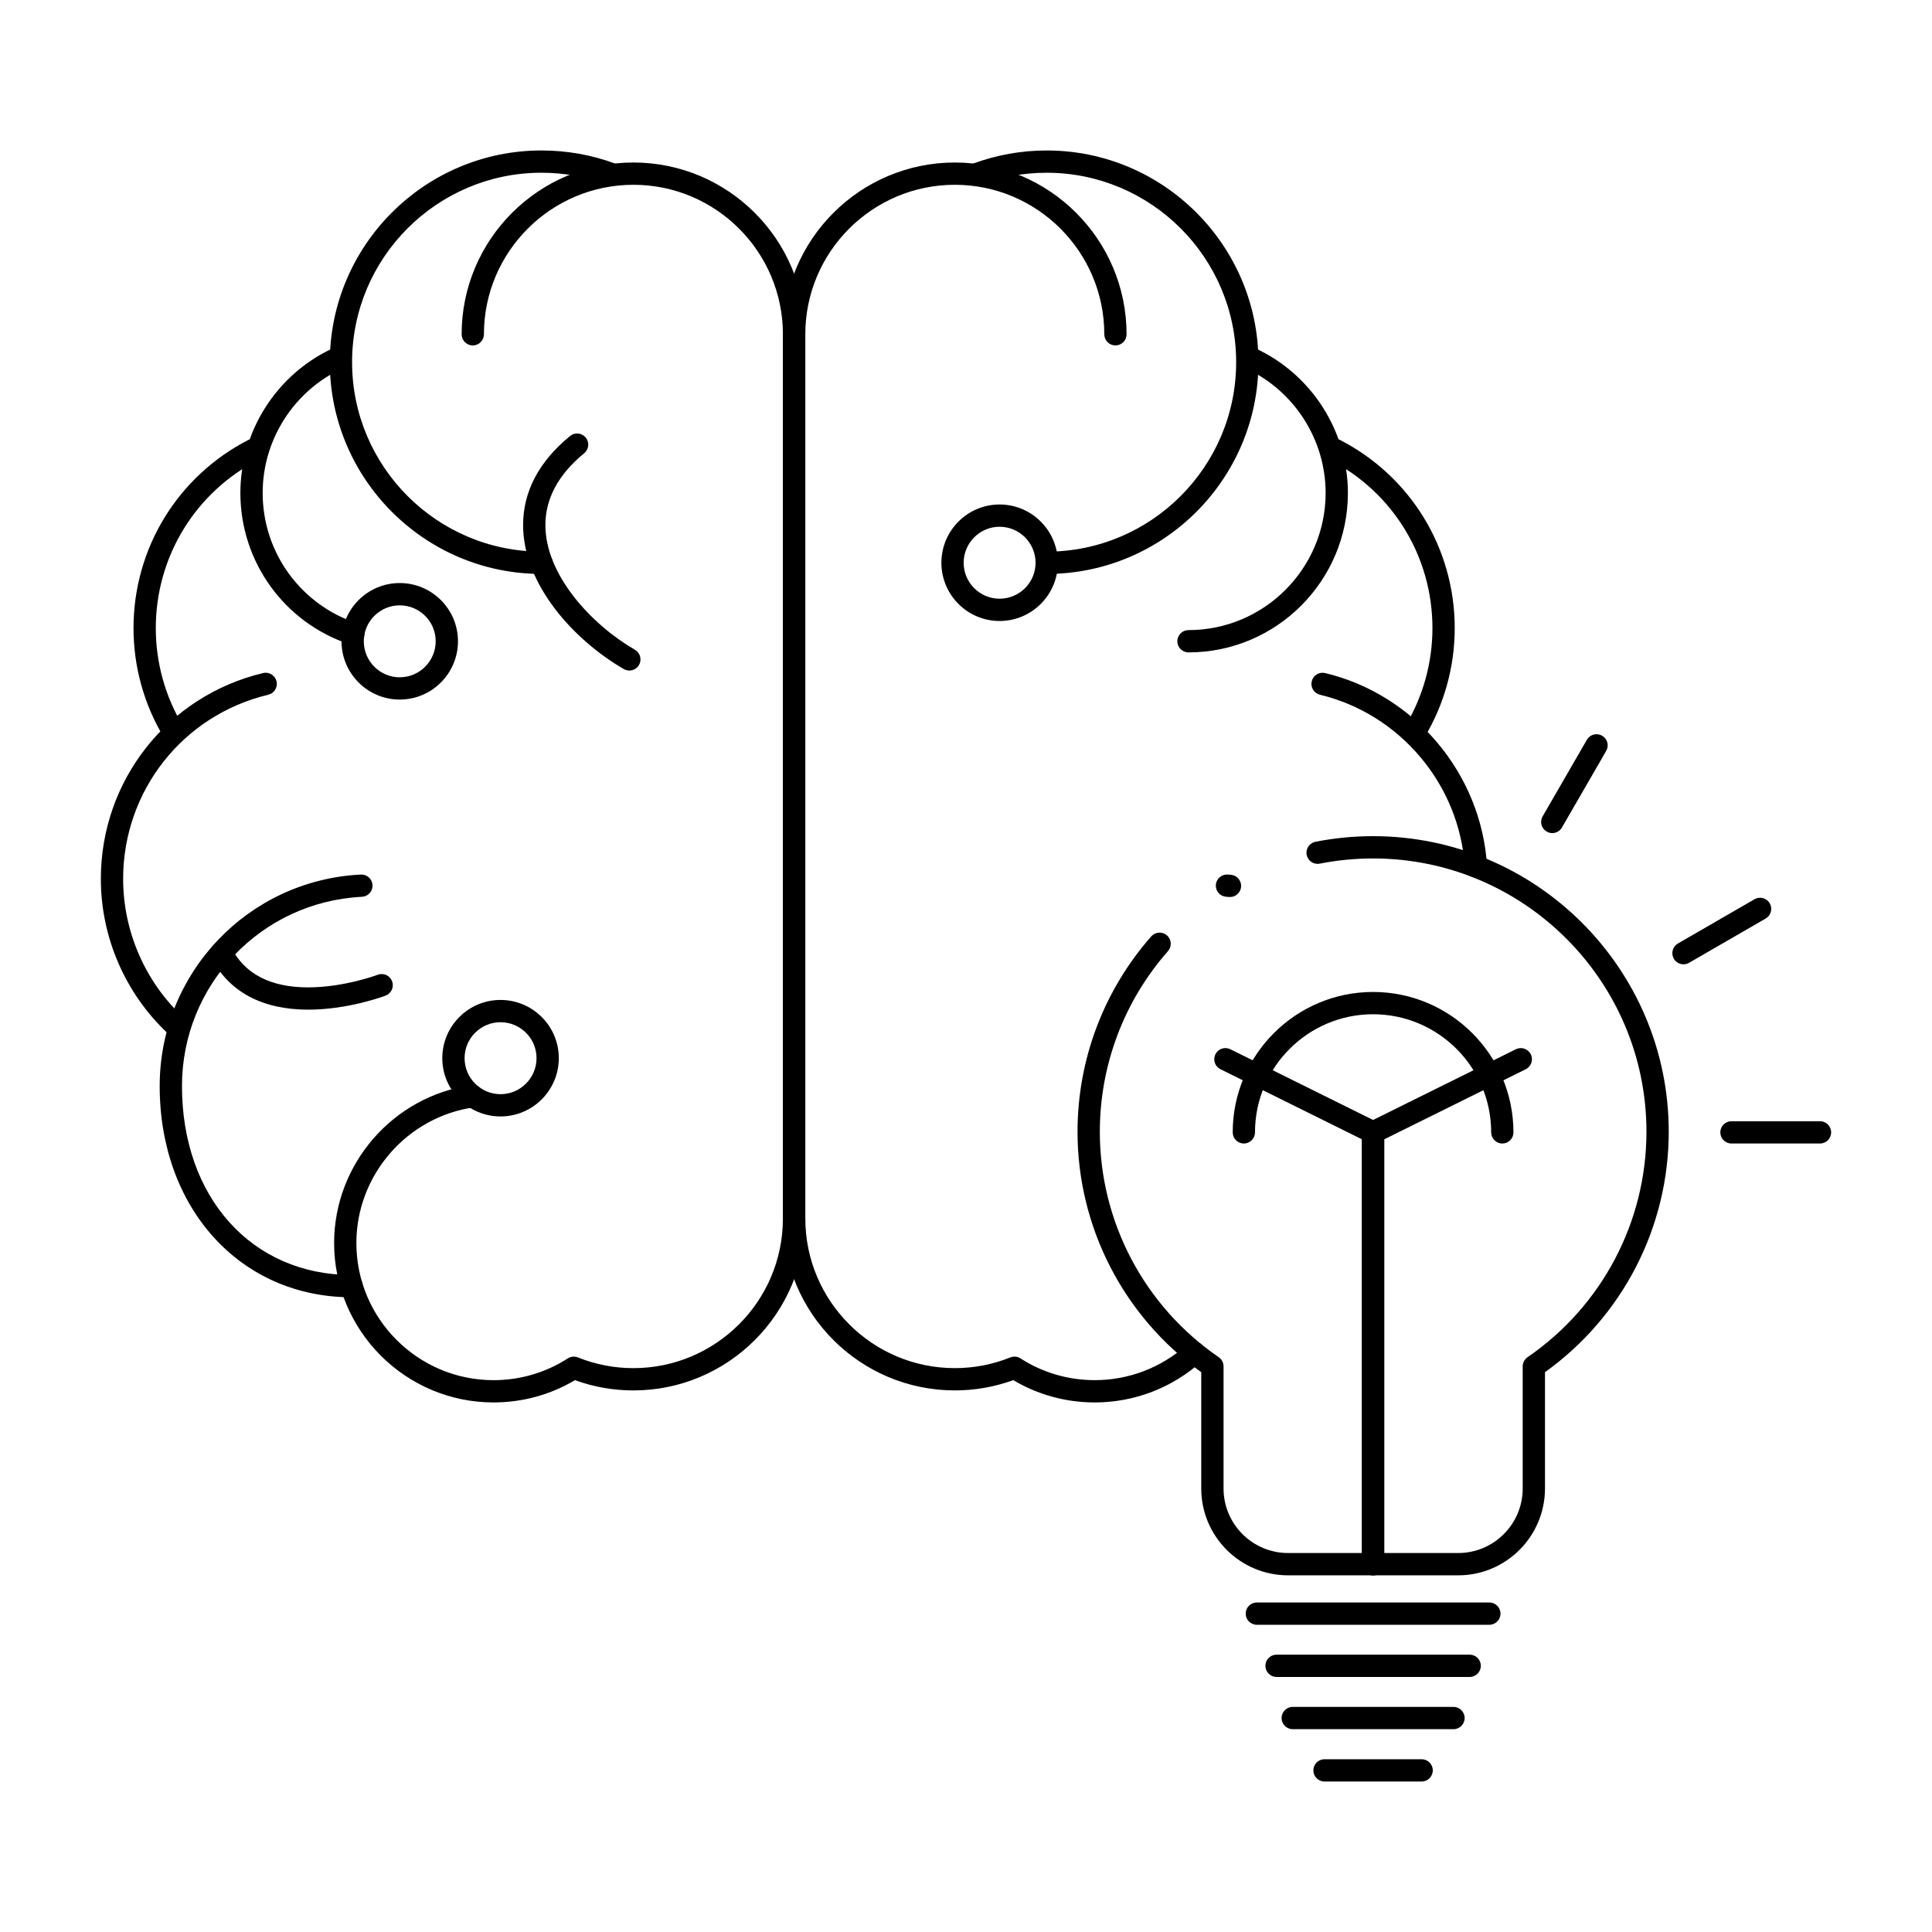
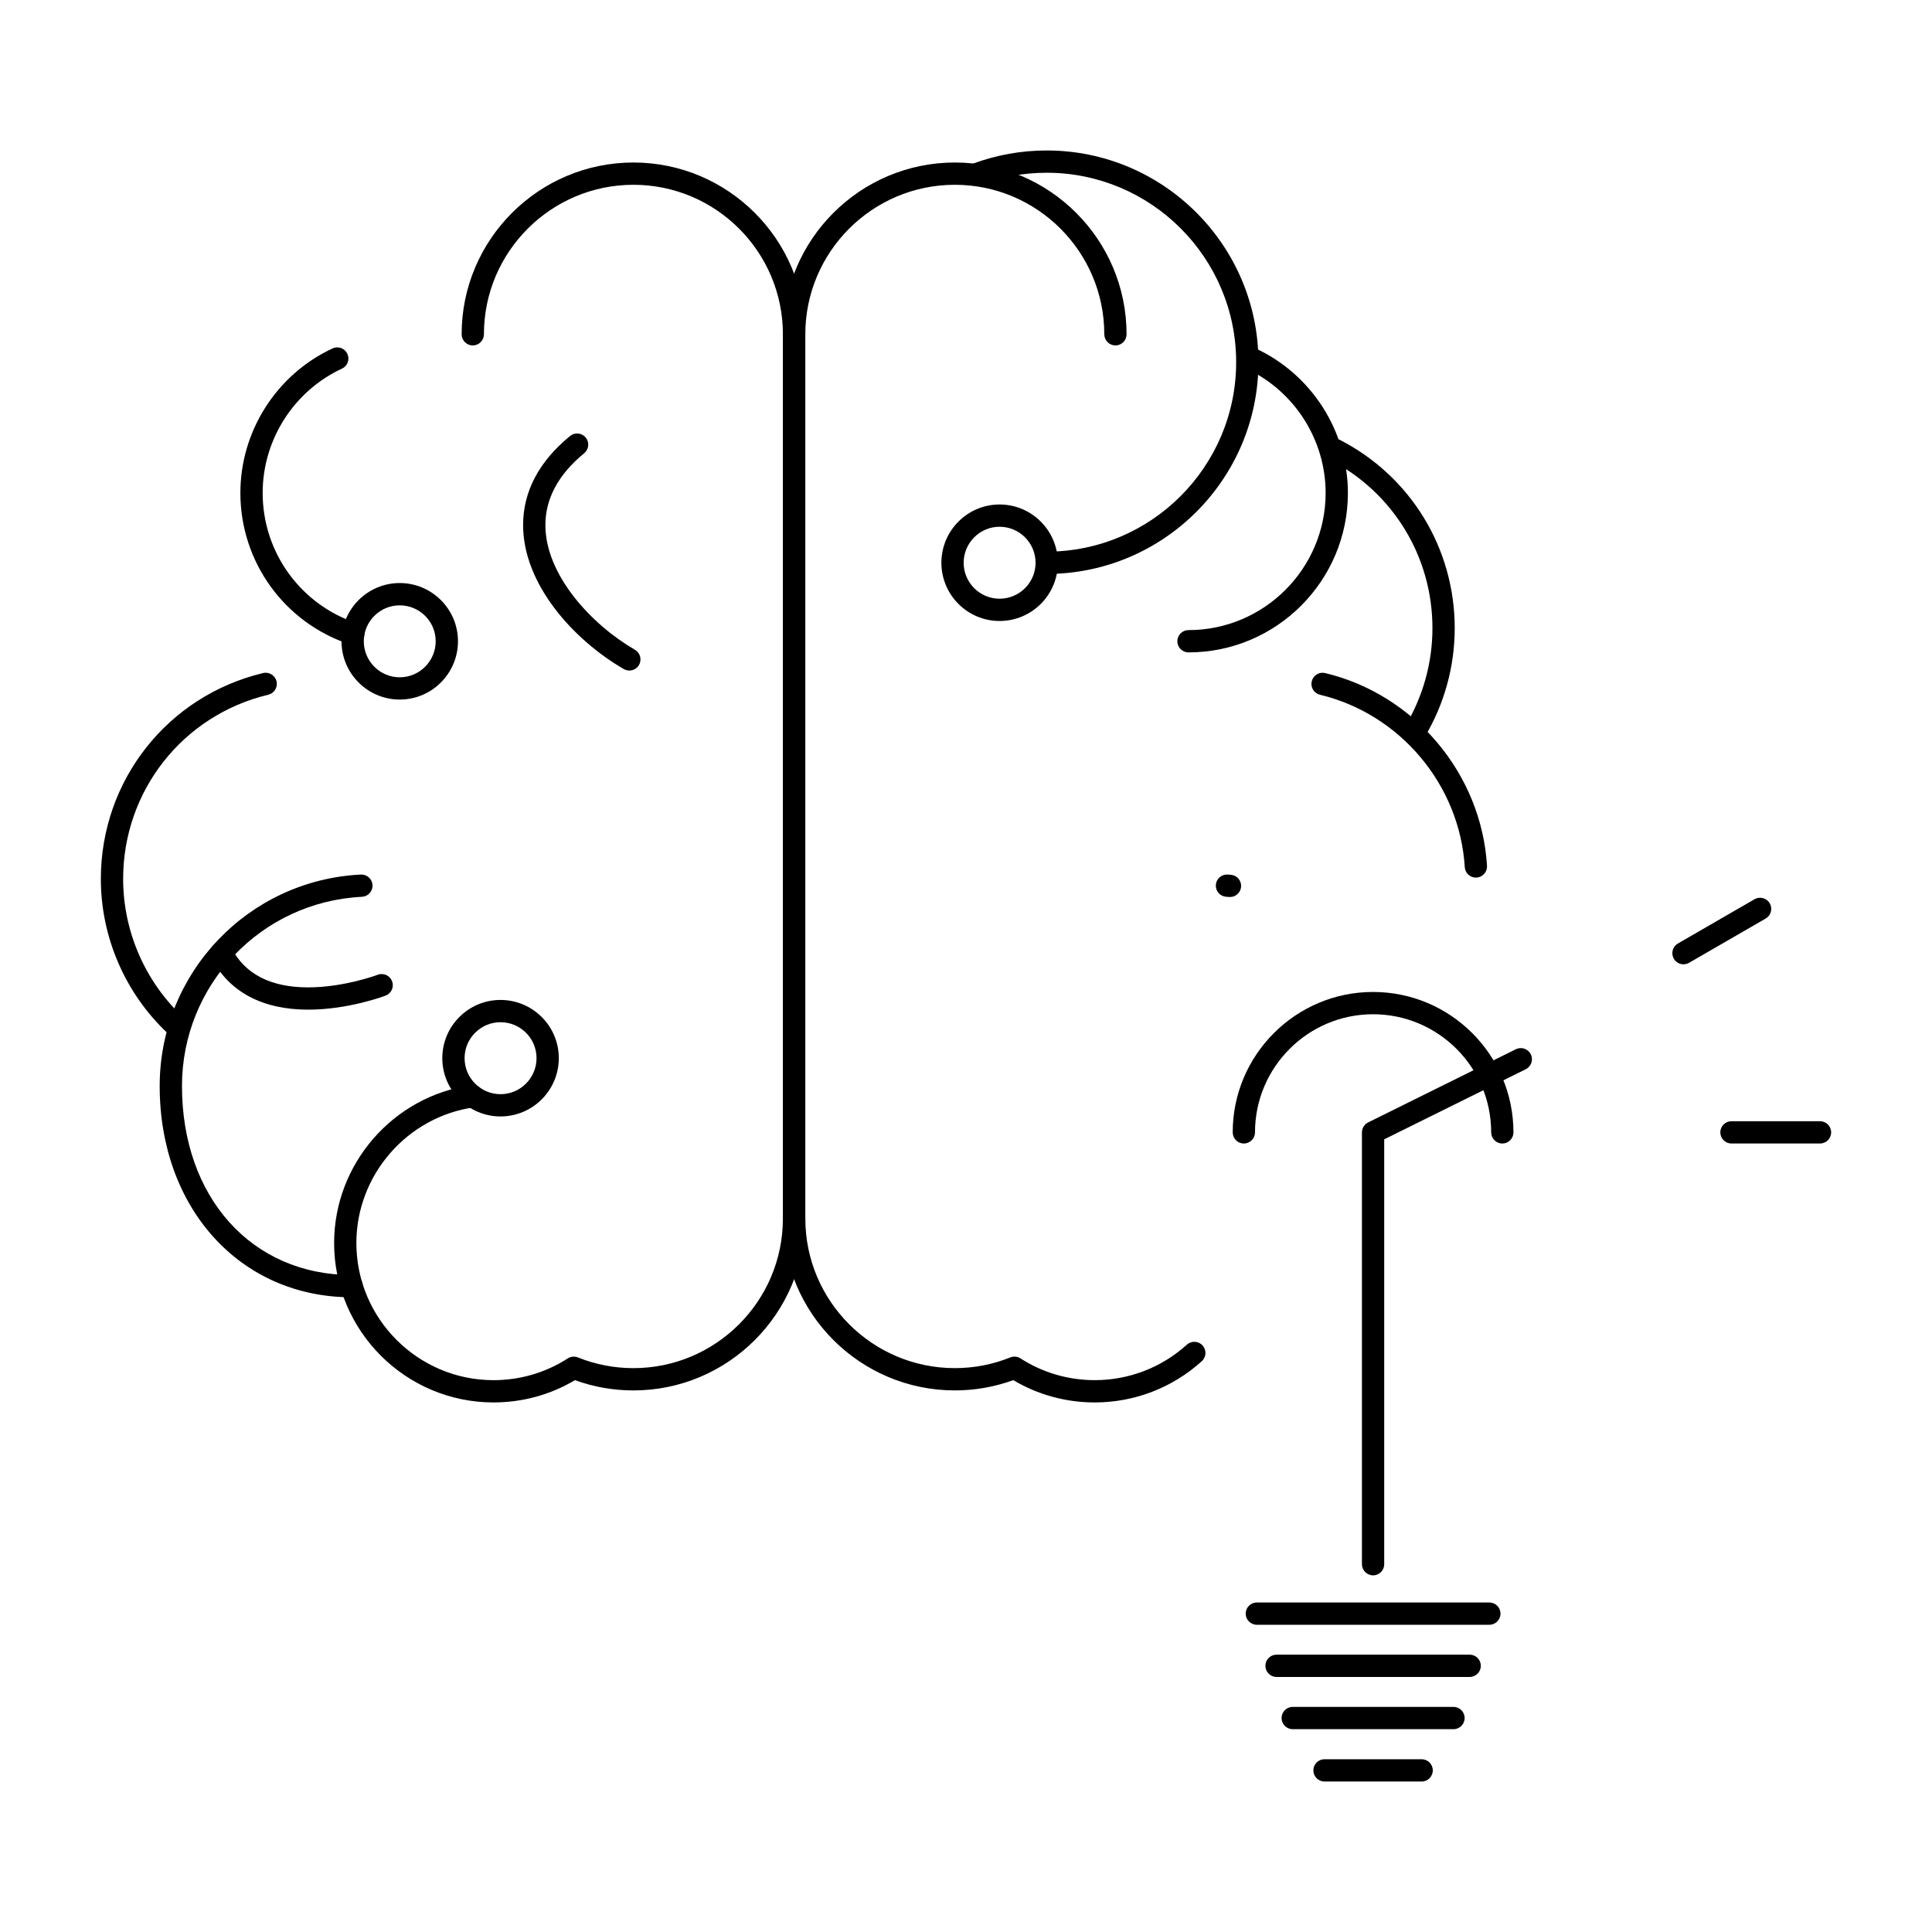
<svg xmlns="http://www.w3.org/2000/svg" fill="#000000" width="800px" height="800px" version="1.1" viewBox="144 144 512 512">
  <g>
    <path d="m274.79 515.66c-23.297 0-42.246-18.953-42.246-42.246 0-20.934 15.621-38.914 36.34-41.816 1.613-0.223 3.109 0.898 3.332 2.512 0.227 1.617-0.898 3.109-2.516 3.332-17.82 2.5-31.258 17.965-31.258 35.973 0 20.039 16.305 36.344 36.344 36.344 7.035 0 13.836-1.992 19.668-5.762 0.805-0.52 1.812-0.617 2.703-0.262 4.688 1.883 9.633 2.836 14.703 2.836 21.844 0 39.613-17.773 39.613-39.617 0-1.629 1.32-2.953 2.953-2.953 1.629 0 2.953 1.32 2.953 2.953 0 25.102-20.418 45.523-45.52 45.523-5.32 0-10.523-0.914-15.492-2.723-6.488 3.871-13.918 5.906-21.578 5.906zm79.641-280.12c-1.629 0-2.953-1.32-2.953-2.953 0-21.844-17.77-39.617-39.613-39.617-21.848 0-39.621 17.773-39.621 39.617 0 1.629-1.32 2.953-2.953 2.953-1.629 0-2.953-1.32-2.953-2.953 0-25.102 20.422-45.52 45.523-45.52 25.098 0 45.52 20.422 45.52 45.52 0.004 1.629-1.32 2.953-2.949 2.953z" />
    <path d="m237.19 487.79c-29.477 0-50.871-23.539-50.871-55.973 0-29.949 23.414-54.57 53.305-56.051 1.613-0.09 3.012 1.172 3.094 2.801s-1.176 3.016-2.801 3.094c-26.742 1.328-47.691 23.355-47.691 50.156 0 29.48 18.492 50.07 44.965 50.07 1.629 0 2.953 1.32 2.953 2.953-0.004 1.629-1.324 2.949-2.953 2.949z" />
    <path d="m190.48 418.65c-0.723 0-1.449-0.266-2.016-0.797-11.273-10.555-17.738-25.477-17.738-40.938 0-26.07 17.68-48.504 42.996-54.551 1.586-0.379 3.18 0.602 3.559 2.184 0.379 1.586-0.598 3.18-2.184 3.559-22.648 5.41-38.465 25.48-38.465 48.809 0 13.832 5.785 27.184 15.867 36.625 1.191 1.113 1.25 2.981 0.137 4.172-0.586 0.625-1.371 0.938-2.156 0.938z" />
-     <path d="m189.91 340.78c-1 0-1.98-0.508-2.531-1.43-5.231-8.699-7.996-18.688-7.996-28.887 0-21.145 11.695-40.273 30.52-49.922 1.453-0.742 3.231-0.168 3.973 1.281 0.742 1.453 0.172 3.231-1.281 3.973-16.844 8.633-27.309 25.75-27.309 44.668 0 9.125 2.473 18.062 7.152 25.844 0.84 1.398 0.391 3.211-1.008 4.051-0.477 0.285-1 0.422-1.52 0.422z" />
-     <path d="m287.5 296.1c-30.934 0-56.098-25.172-56.098-56.113 0-30.941 25.164-56.113 56.098-56.113 6.711 0 13.285 1.172 19.547 3.484 1.527 0.566 2.309 2.262 1.746 3.793-0.566 1.527-2.262 2.312-3.793 1.746-5.602-2.07-11.488-3.121-17.5-3.121-27.676 0-50.195 22.523-50.195 50.207s22.516 50.207 50.195 50.207c1.629 0 2.953 1.32 2.953 2.953 0 1.637-1.32 2.957-2.953 2.957z" />
    <path d="m237.62 314.92c-0.309 0-0.621-0.047-0.93-0.152-17.34-5.738-28.988-21.863-28.988-40.133 0-16.371 9.59-31.406 24.434-38.301 1.477-0.688 3.234-0.047 3.922 1.434 0.688 1.477 0.047 3.234-1.434 3.922-12.766 5.93-21.016 18.863-21.016 32.945 0 15.715 10.023 29.59 24.941 34.527 1.547 0.512 2.387 2.18 1.875 3.731-0.414 1.242-1.57 2.027-2.805 2.027z" />
    <path d="m354.43 469.91c-1.629 0-2.953-1.32-2.953-2.953v-234.37c0-1.629 1.32-2.953 2.953-2.953 1.629 0 2.953 1.32 2.953 2.953v234.37c0 1.633-1.324 2.953-2.953 2.953z" />
    <path d="m434.11 515.66c-7.652 0-15.082-2.039-21.582-5.91-4.957 1.805-10.16 2.723-15.492 2.723-25.102 0-45.52-20.422-45.52-45.523 0-1.629 1.32-2.953 2.953-2.953 1.629 0 2.953 1.32 2.953 2.953 0 21.844 17.773 39.617 39.617 39.617 5.082 0 10.027-0.953 14.703-2.836 0.891-0.355 1.895-0.262 2.703 0.258 5.844 3.773 12.645 5.766 19.672 5.766 9.051 0 17.723-3.34 24.41-9.398 1.207-1.094 3.074-1.004 4.168 0.203s1.004 3.074-0.203 4.168c-7.785 7.055-17.863 10.934-28.383 10.934zm5.492-280.12c-1.629 0-2.953-1.32-2.953-2.953 0-21.844-17.773-39.617-39.617-39.617s-39.617 17.773-39.617 39.617c0 1.629-1.32 2.953-2.953 2.953-1.629 0-2.953-1.32-2.953-2.953 0-25.102 20.422-45.52 45.52-45.52 25.102 0 45.52 20.422 45.52 45.52 0.004 1.629-1.316 2.953-2.945 2.953z" />
    <path d="m469.96 381.72c-0.07 0-0.145-0.004-0.215-0.008l-0.801-0.059c-1.625-0.117-2.852-1.531-2.731-3.156 0.117-1.625 1.539-2.844 3.156-2.731l0.801 0.059c1.625 0.117 2.852 1.531 2.731 3.156-0.113 1.555-1.41 2.738-2.941 2.738z" />
    <path d="m535.12 376.57c-1.547 0-2.848-1.207-2.941-2.769-1.34-21.801-17.121-40.59-38.375-45.688-1.586-0.379-2.562-1.973-2.18-3.559 0.379-1.586 1.977-2.559 3.559-2.184 23.754 5.699 41.391 26.695 42.891 51.066 0.102 1.629-1.137 3.027-2.766 3.129-0.062 0-0.125 0.004-0.188 0.004z" />
    <path d="m519 340.78c-0.516 0-1.039-0.137-1.516-0.422-1.398-0.84-1.852-2.652-1.012-4.051 4.672-7.789 7.141-16.727 7.141-25.848 0-18.926-10.457-36.039-27.293-44.668-1.453-0.742-2.023-2.523-1.281-3.973 0.742-1.449 2.523-2.027 3.973-1.281 18.816 9.645 30.504 28.773 30.504 49.922 0 10.188-2.758 20.176-7.977 28.883-0.559 0.926-1.539 1.438-2.539 1.438z" />
    <path d="m421.39 296.1c-1.629 0-2.953-1.32-2.953-2.953 0-1.629 1.32-2.953 2.953-2.953 27.684 0 50.203-22.523 50.203-50.207 0-27.684-22.523-50.207-50.203-50.207-6.016 0-11.898 1.051-17.484 3.121-1.527 0.566-3.227-0.211-3.793-1.742-0.566-1.527 0.215-3.227 1.742-3.793 6.246-2.312 12.82-3.488 19.535-3.488 30.938 0 56.109 25.172 56.109 56.113 0 30.938-25.168 56.109-56.109 56.109z" />
    <path d="m458.96 316.89c-1.629 0-2.953-1.32-2.953-2.953 0-1.629 1.32-2.953 2.953-2.953 20.039 0 36.344-16.305 36.344-36.344 0-14.078-8.25-27.008-21.016-32.945-1.48-0.688-2.121-2.441-1.434-3.922 0.688-1.477 2.445-2.117 3.922-1.434 14.84 6.902 24.43 21.934 24.43 38.297 0 23.305-18.953 42.254-42.246 42.254z" />
    <path d="m354.46 469.91c-1.629 0-2.953-1.32-2.953-2.953l0.004-234.37c0-1.629 1.32-2.953 2.953-2.953 1.629 0 2.953 1.32 2.953 2.953v234.37c-0.004 1.633-1.328 2.953-2.957 2.953z" />
-     <path d="m530.43 561.48h-45.074c-12.691 0-23.012-10.316-23.012-22.996v-30.84c-20.562-14.711-32.789-38.414-32.789-63.727 0-19.078 6.938-37.461 19.539-51.762 1.082-1.223 2.945-1.34 4.168-0.266 1.223 1.078 1.34 2.941 0.266 4.168-11.648 13.219-18.062 30.215-18.062 47.859 0 23.883 11.777 46.223 31.508 59.754 0.801 0.551 1.281 1.461 1.281 2.434v32.371c0 9.426 7.676 17.094 17.105 17.094h45.074c9.426 0 17.098-7.668 17.098-17.094v-32.371c0-0.973 0.48-1.883 1.281-2.434 19.734-13.535 31.516-35.875 31.516-59.754 0-39.93-32.496-72.418-72.445-72.418-4.754 0-9.508 0.465-14.129 1.375-1.605 0.32-3.152-0.723-3.469-2.324-0.316-1.598 0.723-3.152 2.324-3.469 5-0.988 10.137-1.488 15.273-1.488 43.203 0 78.352 35.137 78.352 78.32 0 25.305-12.23 49.008-32.797 63.727v30.84c-0.008 12.684-10.328 23-23.008 23z" />
    <path d="m538.69 574.58h-61.617c-1.629 0-2.953-1.32-2.953-2.953 0-1.629 1.32-2.953 2.953-2.953h61.617c1.629 0 2.953 1.32 2.953 2.953-0.004 1.633-1.324 2.953-2.953 2.953z" />
    <path d="m533.48 588.41h-51.184c-1.629 0-2.953-1.324-2.953-2.953 0-1.629 1.32-2.953 2.953-2.953h51.184c1.629 0 2.953 1.32 2.953 2.953 0 1.633-1.32 2.953-2.953 2.953z" />
    <path d="m529.19 602.25h-42.609c-1.629 0-2.953-1.32-2.953-2.953 0-1.629 1.32-2.953 2.953-2.953h42.609c1.629 0 2.953 1.32 2.953 2.953 0 1.633-1.324 2.953-2.953 2.953z" />
    <path d="m520.75 616.12h-25.742c-1.629 0-2.953-1.32-2.953-2.953 0-1.629 1.324-2.953 2.953-2.953h25.742c1.629 0 2.953 1.32 2.953 2.953 0 1.633-1.32 2.953-2.953 2.953z" />
    <path d="m507.88 561.48c-1.629 0-2.953-1.324-2.953-2.953v-114.43c0-1.121 0.637-2.148 1.641-2.644l39.152-19.391c1.461-0.723 3.231-0.125 3.957 1.336 0.723 1.461 0.125 3.231-1.336 3.957l-37.512 18.578v112.61c0 1.629-1.32 2.945-2.949 2.945z" />
-     <path d="m507.88 561.48c-1.629 0-2.953-1.324-2.953-2.953v-112.6l-37.496-18.574c-1.461-0.723-2.059-2.496-1.336-3.957s2.496-2.059 3.957-1.336l39.137 19.391c1.004 0.5 1.641 1.523 1.641 2.644v114.44c0 1.633-1.32 2.949-2.949 2.949z" />
    <path d="m542.13 447.04c-1.629 0-2.953-1.32-2.953-2.953 0-17.258-14.043-31.301-31.305-31.301-17.25 0-31.285 14.043-31.285 31.301 0 1.629-1.32 2.953-2.953 2.953-1.629 0-2.953-1.32-2.953-2.953 0-20.516 16.684-37.207 37.188-37.207 20.516 0 37.207 16.691 37.207 37.207 0.008 1.633-1.312 2.953-2.945 2.953z" />
-     <path d="m555.37 364.78c-0.5 0-1.008-0.129-1.473-0.398-1.414-0.816-1.895-2.621-1.082-4.031l11.727-20.301c0.816-1.41 2.621-1.895 4.035-1.078 1.41 0.816 1.895 2.621 1.078 4.031l-11.727 20.301c-0.547 0.949-1.539 1.477-2.559 1.477z" />
    <path d="m590.14 399.55c-1.02 0-2.012-0.531-2.559-1.477-0.816-1.41-0.332-3.219 1.082-4.035l20.301-11.73c1.414-0.816 3.219-0.332 4.035 1.078 0.816 1.41 0.332 3.219-1.078 4.035l-20.301 11.73c-0.473 0.27-0.98 0.398-1.48 0.398z" />
    <path d="m626.32 447.04h-23.465c-1.629 0-2.953-1.32-2.953-2.953 0-1.629 1.32-2.953 2.953-2.953h23.465c1.629 0 2.953 1.324 2.953 2.953 0 1.633-1.32 2.953-2.953 2.953z" />
    <path d="m225.67 411.57c-12.156 0-21.016-4.738-25.617-13.707-0.742-1.449-0.172-3.231 1.277-3.973 1.449-0.746 3.231-0.172 3.973 1.277 3.574 6.965 10.426 10.5 20.363 10.5 9.508 0 18.344-3.305 18.43-3.34 1.523-0.578 3.227 0.188 3.809 1.711 0.578 1.523-0.184 3.227-1.707 3.805-0.398 0.152-9.898 3.727-20.527 3.727z" />
    <path d="m310.78 321.7c-0.5 0-1.008-0.129-1.477-0.398-13.277-7.68-26.676-22.453-26.676-38.145 0-8.895 4.188-16.84 12.441-23.609 1.262-1.035 3.121-0.848 4.156 0.41 1.031 1.262 0.852 3.121-0.41 4.156-6.824 5.594-10.281 12.004-10.281 19.047 0 13.266 12.301 26.426 23.727 33.035 1.41 0.816 1.895 2.621 1.078 4.035-0.547 0.941-1.539 1.469-2.559 1.469z" />
    <path d="m249.93 329.39c-8.504 0-15.426-6.93-15.426-15.453 0-8.504 6.918-15.426 15.426-15.426 8.512 0 15.438 6.918 15.438 15.426 0.004 8.523-6.922 15.453-15.438 15.453zm0-24.969c-5.25 0-9.52 4.269-9.52 9.52 0 5.266 4.269 9.547 9.52 9.547 5.258 0 9.531-4.285 9.531-9.547 0.004-5.25-4.273-9.52-9.531-9.52z" />
    <path d="m276.64 439.87c-8.504 0-15.426-6.934-15.426-15.453 0-8.504 6.918-15.422 15.426-15.422 8.52 0 15.449 6.918 15.449 15.422 0 8.523-6.93 15.453-15.449 15.453zm0-24.973c-5.25 0-9.52 4.269-9.52 9.52 0 5.266 4.269 9.551 9.52 9.551 5.262 0 9.547-4.285 9.547-9.551 0-5.25-4.281-9.52-9.547-9.52z" />
    <path d="m408.9 308.57c-8.504 0-15.422-6.918-15.422-15.422 0-8.52 6.918-15.453 15.422-15.453 8.512 0 15.441 6.93 15.441 15.453 0 8.504-6.926 15.422-15.441 15.422zm0-24.973c-5.25 0-9.52 4.285-9.52 9.547 0 5.25 4.269 9.52 9.52 9.52 5.258 0 9.535-4.269 9.535-9.52 0-5.262-4.277-9.547-9.535-9.547z" />
  </g>
</svg>